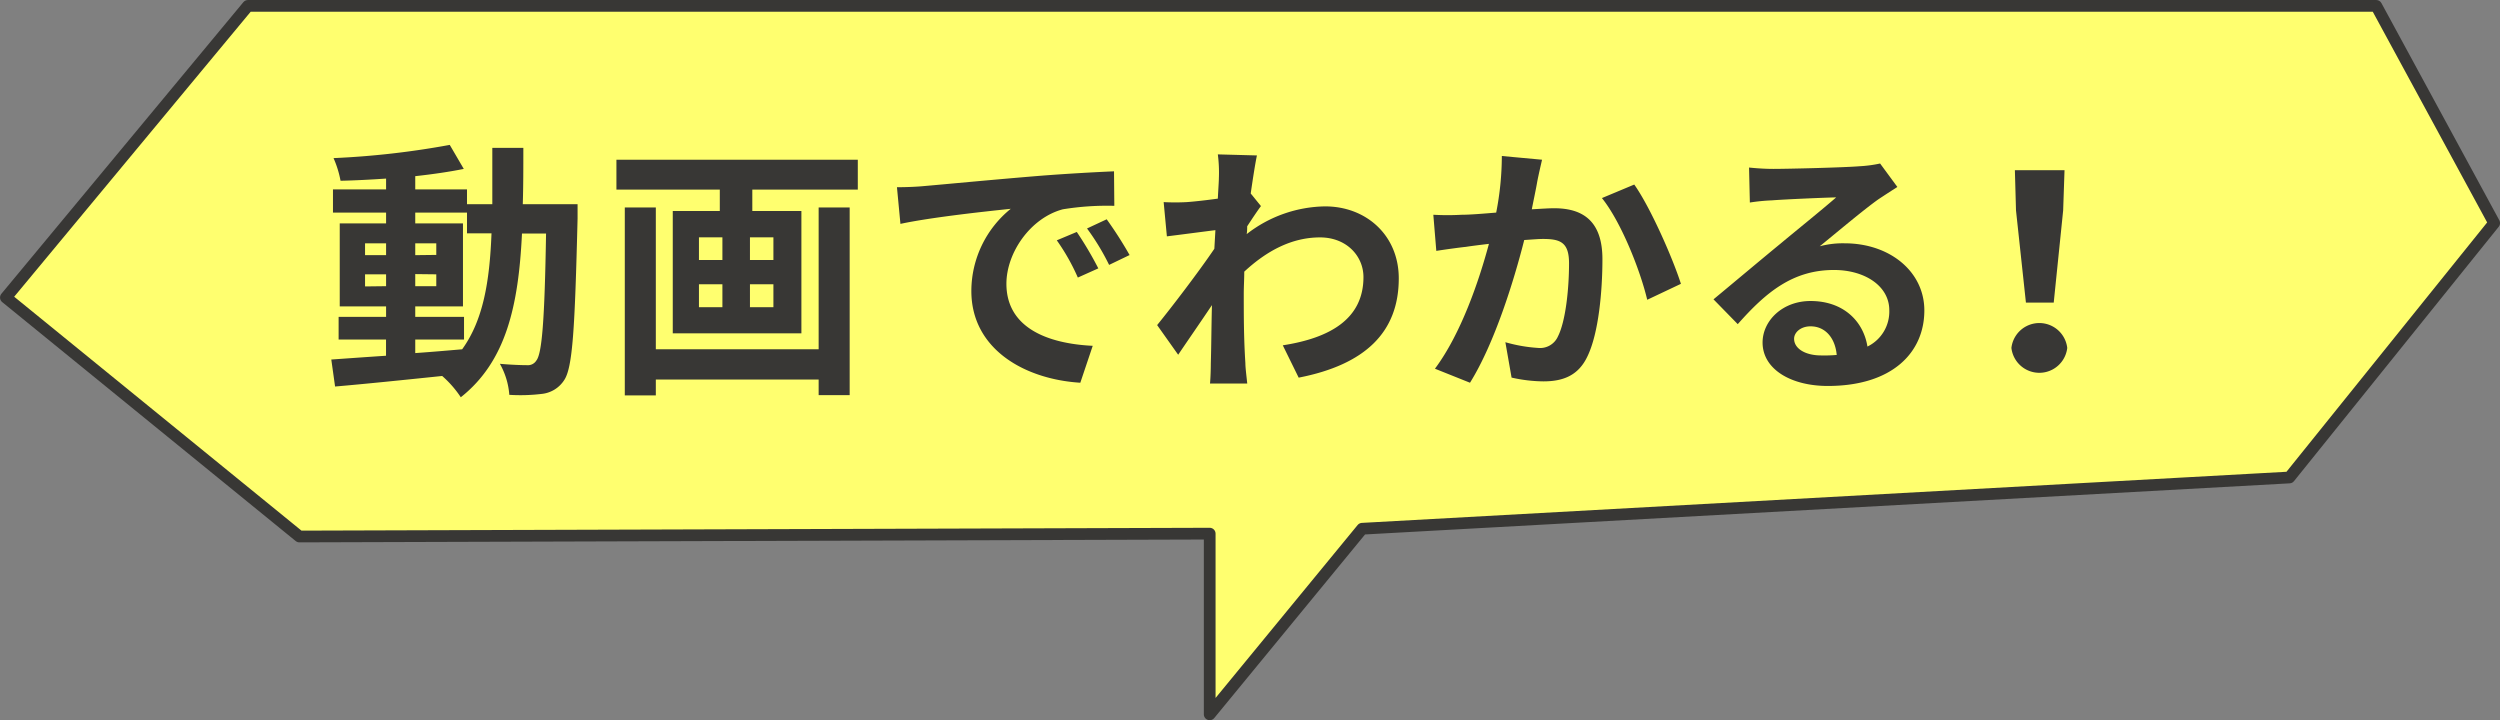
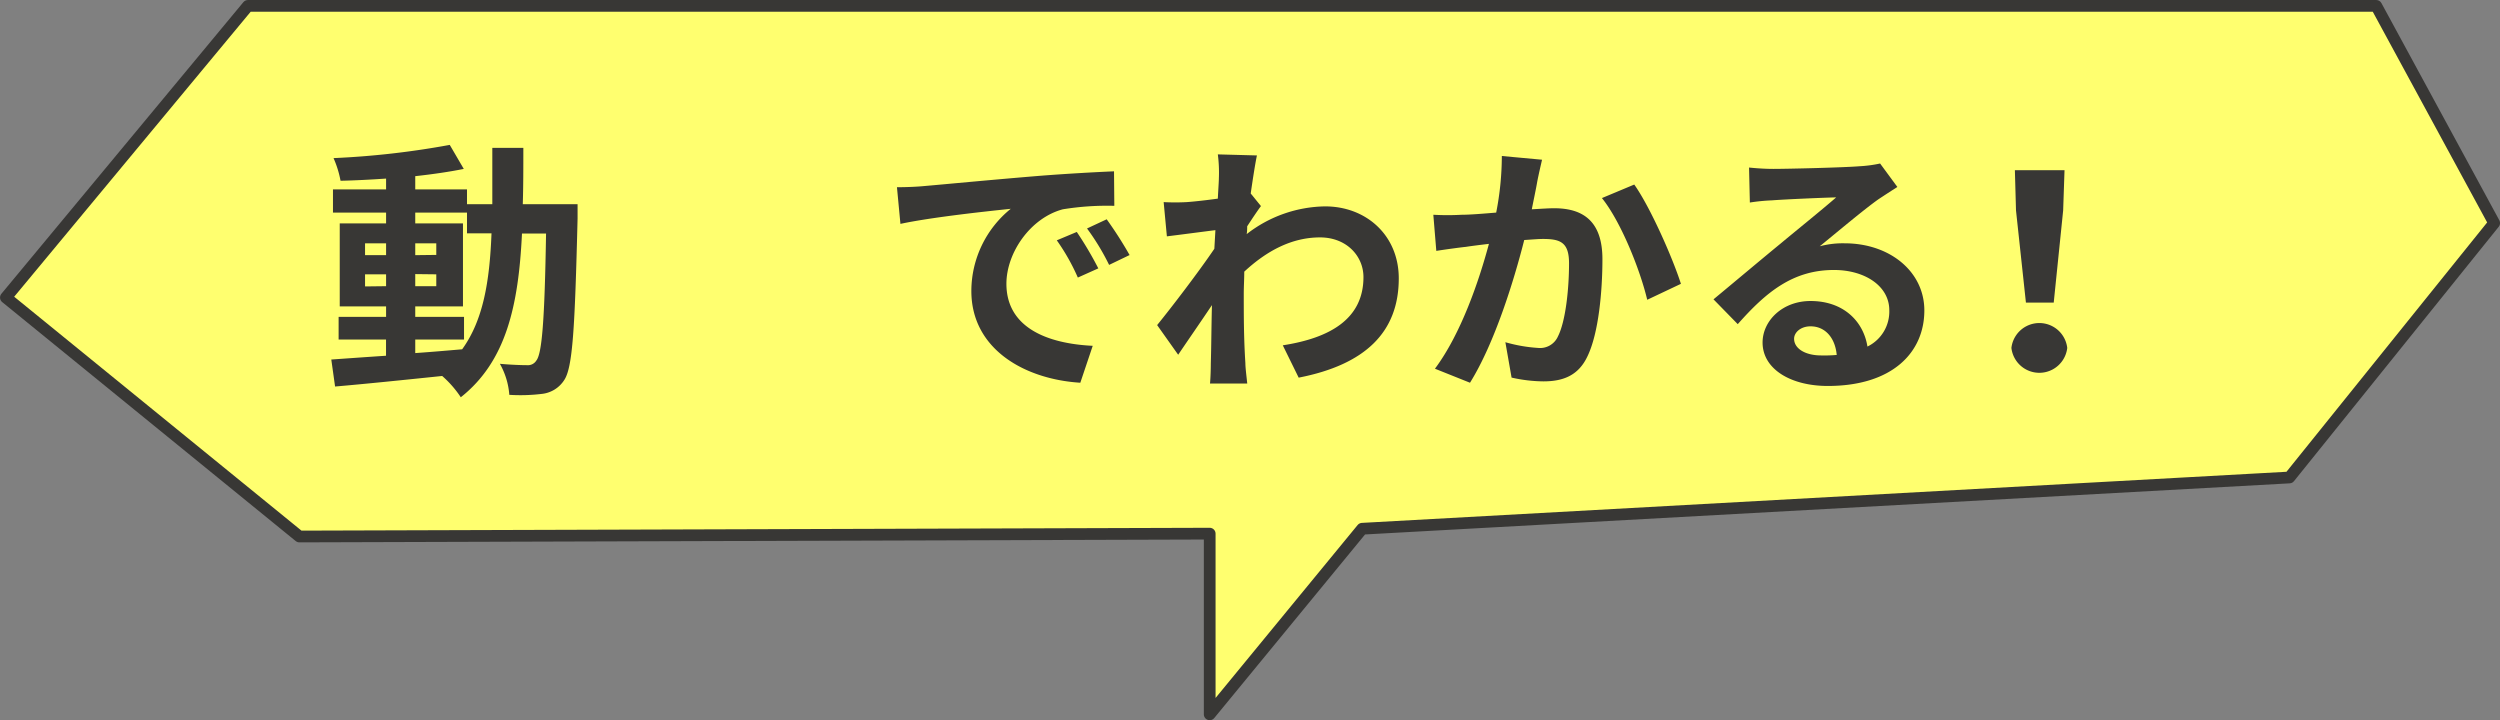
<svg xmlns="http://www.w3.org/2000/svg" viewBox="0 0 402.89 116.07">
  <rect x="0" y="0" width="402.89" height="116.07" fill="#808080" stroke="none" />
  <defs>
    <style>.cls-1{fill:#ffff6f;stroke:#383735;stroke-linecap:round;stroke-linejoin:round;stroke-width:1.89px;fill-rule:evenodd;}.cls-2{fill:#383735;}</style>
  </defs>
  <g id="レイヤー_2" data-name="レイヤー 2">
    <g id="レイヤー_1-2" data-name="レイヤー 1">
      <polygon class="cls-1" points="39.95 0.95 382.95 0.95 401.95 35.95 368.95 76.95 219.52 85.21 194.95 115.12 194.95 86 48.25 86.46 0.95 47.95 39.95 0.95" />
      <path class="cls-2" d="M93.08,32.91s0,1.69,0,2.3C92.64,53,92.29,59.29,90.9,61.29a4.88,4.88,0,0,1-3.43,2.17,28.68,28.68,0,0,1-5.39.17,12,12,0,0,0-1.52-5c1.91.17,3.56.22,4.39.22a1.59,1.59,0,0,0,1.48-.74C87.34,57,87.77,51.68,88,37.64H84.12c-.56,11.65-2.56,20.6-9.86,26.38a17,17,0,0,0-3-3.43C65,61.24,58.7,61.89,54,62.29l-.61-4.35c2.43-.17,5.48-.39,8.82-.61V54.72H54.57V51.07h7.65V49.38H54.75V36h7.47V34.26H53.66V30.52h8.56V28.78c-2.52.17-5,.3-7.34.35a16.2,16.2,0,0,0-1.13-3.65,135.47,135.47,0,0,0,18.73-2.13l2.26,3.87c-2.31.47-5,.86-7.82,1.17v2.13h8.34v2.39h4.08c0-2.87,0-5.87,0-9.08h5c0,3.17,0,6.21-.09,9.08ZM58.83,41.12h3.39V39.21H58.83Zm3.39,5V44.21H58.83v1.95Zm4.7,10.78c2.47-.17,5-.39,7.56-.61,3.39-4.69,4.43-10.91,4.73-18.69H75.26V34.26H66.92V36h7.69V49.38H66.92v1.69h7.86v3.65H66.92Zm3.39-15.82V39.21H66.92v1.91Zm-3.39,3.09v1.95h3.39V44.21Z" />
-       <path class="cls-2" d="M138.24,25.74v4.82h-17V34h7.91V53.72H108.42V34H116V30.56H99.34V25.74Zm-6.31,7.69h5V63.68h-5V61.16H105.69v2.56h-5V33.43h5V56.29h26.24ZM112.64,41.9h3.78V38.25h-3.78Zm0,7.61h3.78v-3.7h-3.78Zm12-11.26h-3.78V41.9h3.78Zm0,7.56h-3.78v3.7h3.78Z" />
      <path class="cls-2" d="M148.76,30c3.61-.31,10.74-1,18.6-1.65,4.44-.35,9.13-.61,12.17-.74l.05,5.56a44.5,44.5,0,0,0-8.3.56c-5.22,1.39-9.09,7-9.09,12,0,7.08,6.61,9.65,13.91,10l-2,5.95c-9-.56-17.56-5.43-17.56-14.78a17.07,17.07,0,0,1,6.35-13.25c-3.74.39-12.78,1.35-17.78,2.43l-.56-5.91C146.29,30.17,147.94,30.08,148.76,30ZM177,43.25l-3.3,1.48a33.59,33.59,0,0,0-3.39-6l3.22-1.35A56.82,56.82,0,0,1,177,43.25Zm5-2.13-3.26,1.57a37.79,37.79,0,0,0-3.56-5.87l3.17-1.48A64.16,64.16,0,0,1,182.05,41.12Z" />
      <path class="cls-2" d="M203.21,33.21c-.56.74-1.48,2.13-2.22,3.26,0,.44,0,.83-.08,1.26a21,21,0,0,1,12.64-4.47c6.65,0,11.87,4.69,11.87,11.6,0,8.69-5.43,13.91-16.13,16l-2.56-5.21c7.56-1.17,13-4.22,13-11,0-3.35-2.69-6.39-7-6.39-4.56,0-8.6,2.17-12.21,5.52,0,1.22-.08,2.43-.08,3.56,0,3.52,0,7.13.26,11.17,0,.78.21,2.35.3,3.3H195c.09-.91.13-2.47.13-3.17.09-3.34.09-5.82.18-9.47-1.83,2.74-4,5.86-5.44,8l-3.39-4.78c2.44-3,6.78-8.69,9.22-12.3l.17-3c-2.09.26-5.39.7-7.82,1l-.52-5.52a33.83,33.83,0,0,0,3.73,0c1.26-.09,3.13-.3,5-.56.08-1.61.17-2.83.17-3.31a22.62,22.62,0,0,0-.17-3.82l6.3.17c-.26,1.22-.61,3.44-1,6.13Z" />
      <path class="cls-2" d="M248.51,25.74c-.26,1.13-.57,2.47-.78,3.56-.22,1.3-.57,2.87-.87,4.43,1.43-.08,2.74-.17,3.6-.17,4.57,0,7.78,2,7.78,8.21,0,5.09-.6,11.95-2.43,15.69-1.43,3-3.82,4-7.08,4a23.87,23.87,0,0,1-5.13-.61l-1-5.7a24.7,24.7,0,0,0,5.26.92,3.15,3.15,0,0,0,3.22-1.87c1.21-2.39,1.78-7.52,1.78-11.78,0-3.43-1.48-3.91-4.22-3.91-.69,0-1.74.09-3,.17-1.65,6.52-4.78,16.65-8.74,23l-5.65-2.26c4.22-5.65,7.13-14.25,8.7-20.12-1.53.18-2.87.35-3.7.48-1.22.13-3.43.44-4.78.65l-.48-5.82a41,41,0,0,0,4.57,0c1.34,0,3.39-.17,5.56-.35a47.73,47.73,0,0,0,.91-9.12Zm14.86,4c2.61,3.69,6.22,11.91,7.52,16l-5.43,2.57c-1.13-4.78-4.22-12.56-7.3-16.39Z" />
      <path class="cls-2" d="M305.77,30.13q-1.56,1-3,1.95c-2.3,1.61-6.82,5.43-9.51,7.61a14.49,14.49,0,0,1,4-.48c7.3,0,12.86,4.56,12.86,10.82,0,6.78-5.17,12.17-15.56,12.17-6,0-10.51-2.74-10.51-7,0-3.48,3.17-6.69,7.73-6.69,5.3,0,8.52,3.26,9.17,7.34a6.27,6.27,0,0,0,3.52-5.87c0-3.86-3.91-6.47-8.91-6.47-6.6,0-10.91,3.52-15.51,8.73l-3.91-4c3-2.48,8.21-6.86,10.77-8.95,2.39-2,6.87-5.61,9-7.48-2.22.05-8.13.31-10.39.48a30.61,30.61,0,0,0-3.52.35L281.87,27c1.22.13,2.69.22,3.91.22,2.26,0,11.47-.22,13.91-.43a20.47,20.47,0,0,0,3.3-.44ZM296,57.2c-.26-2.78-1.87-4.61-4.22-4.61-1.61,0-2.65,1-2.65,2,0,1.6,1.83,2.69,4.35,2.69A22.09,22.09,0,0,0,296,57.2Z" />
      <path class="cls-2" d="M324.15,56.07a4.53,4.53,0,0,1,9,0,4.53,4.53,0,0,1-9,0Zm.74-22.16-.18-6.48h8l-.22,6.48-1.52,14.86h-4.48Z" />
    </g>
  </g>
</svg>